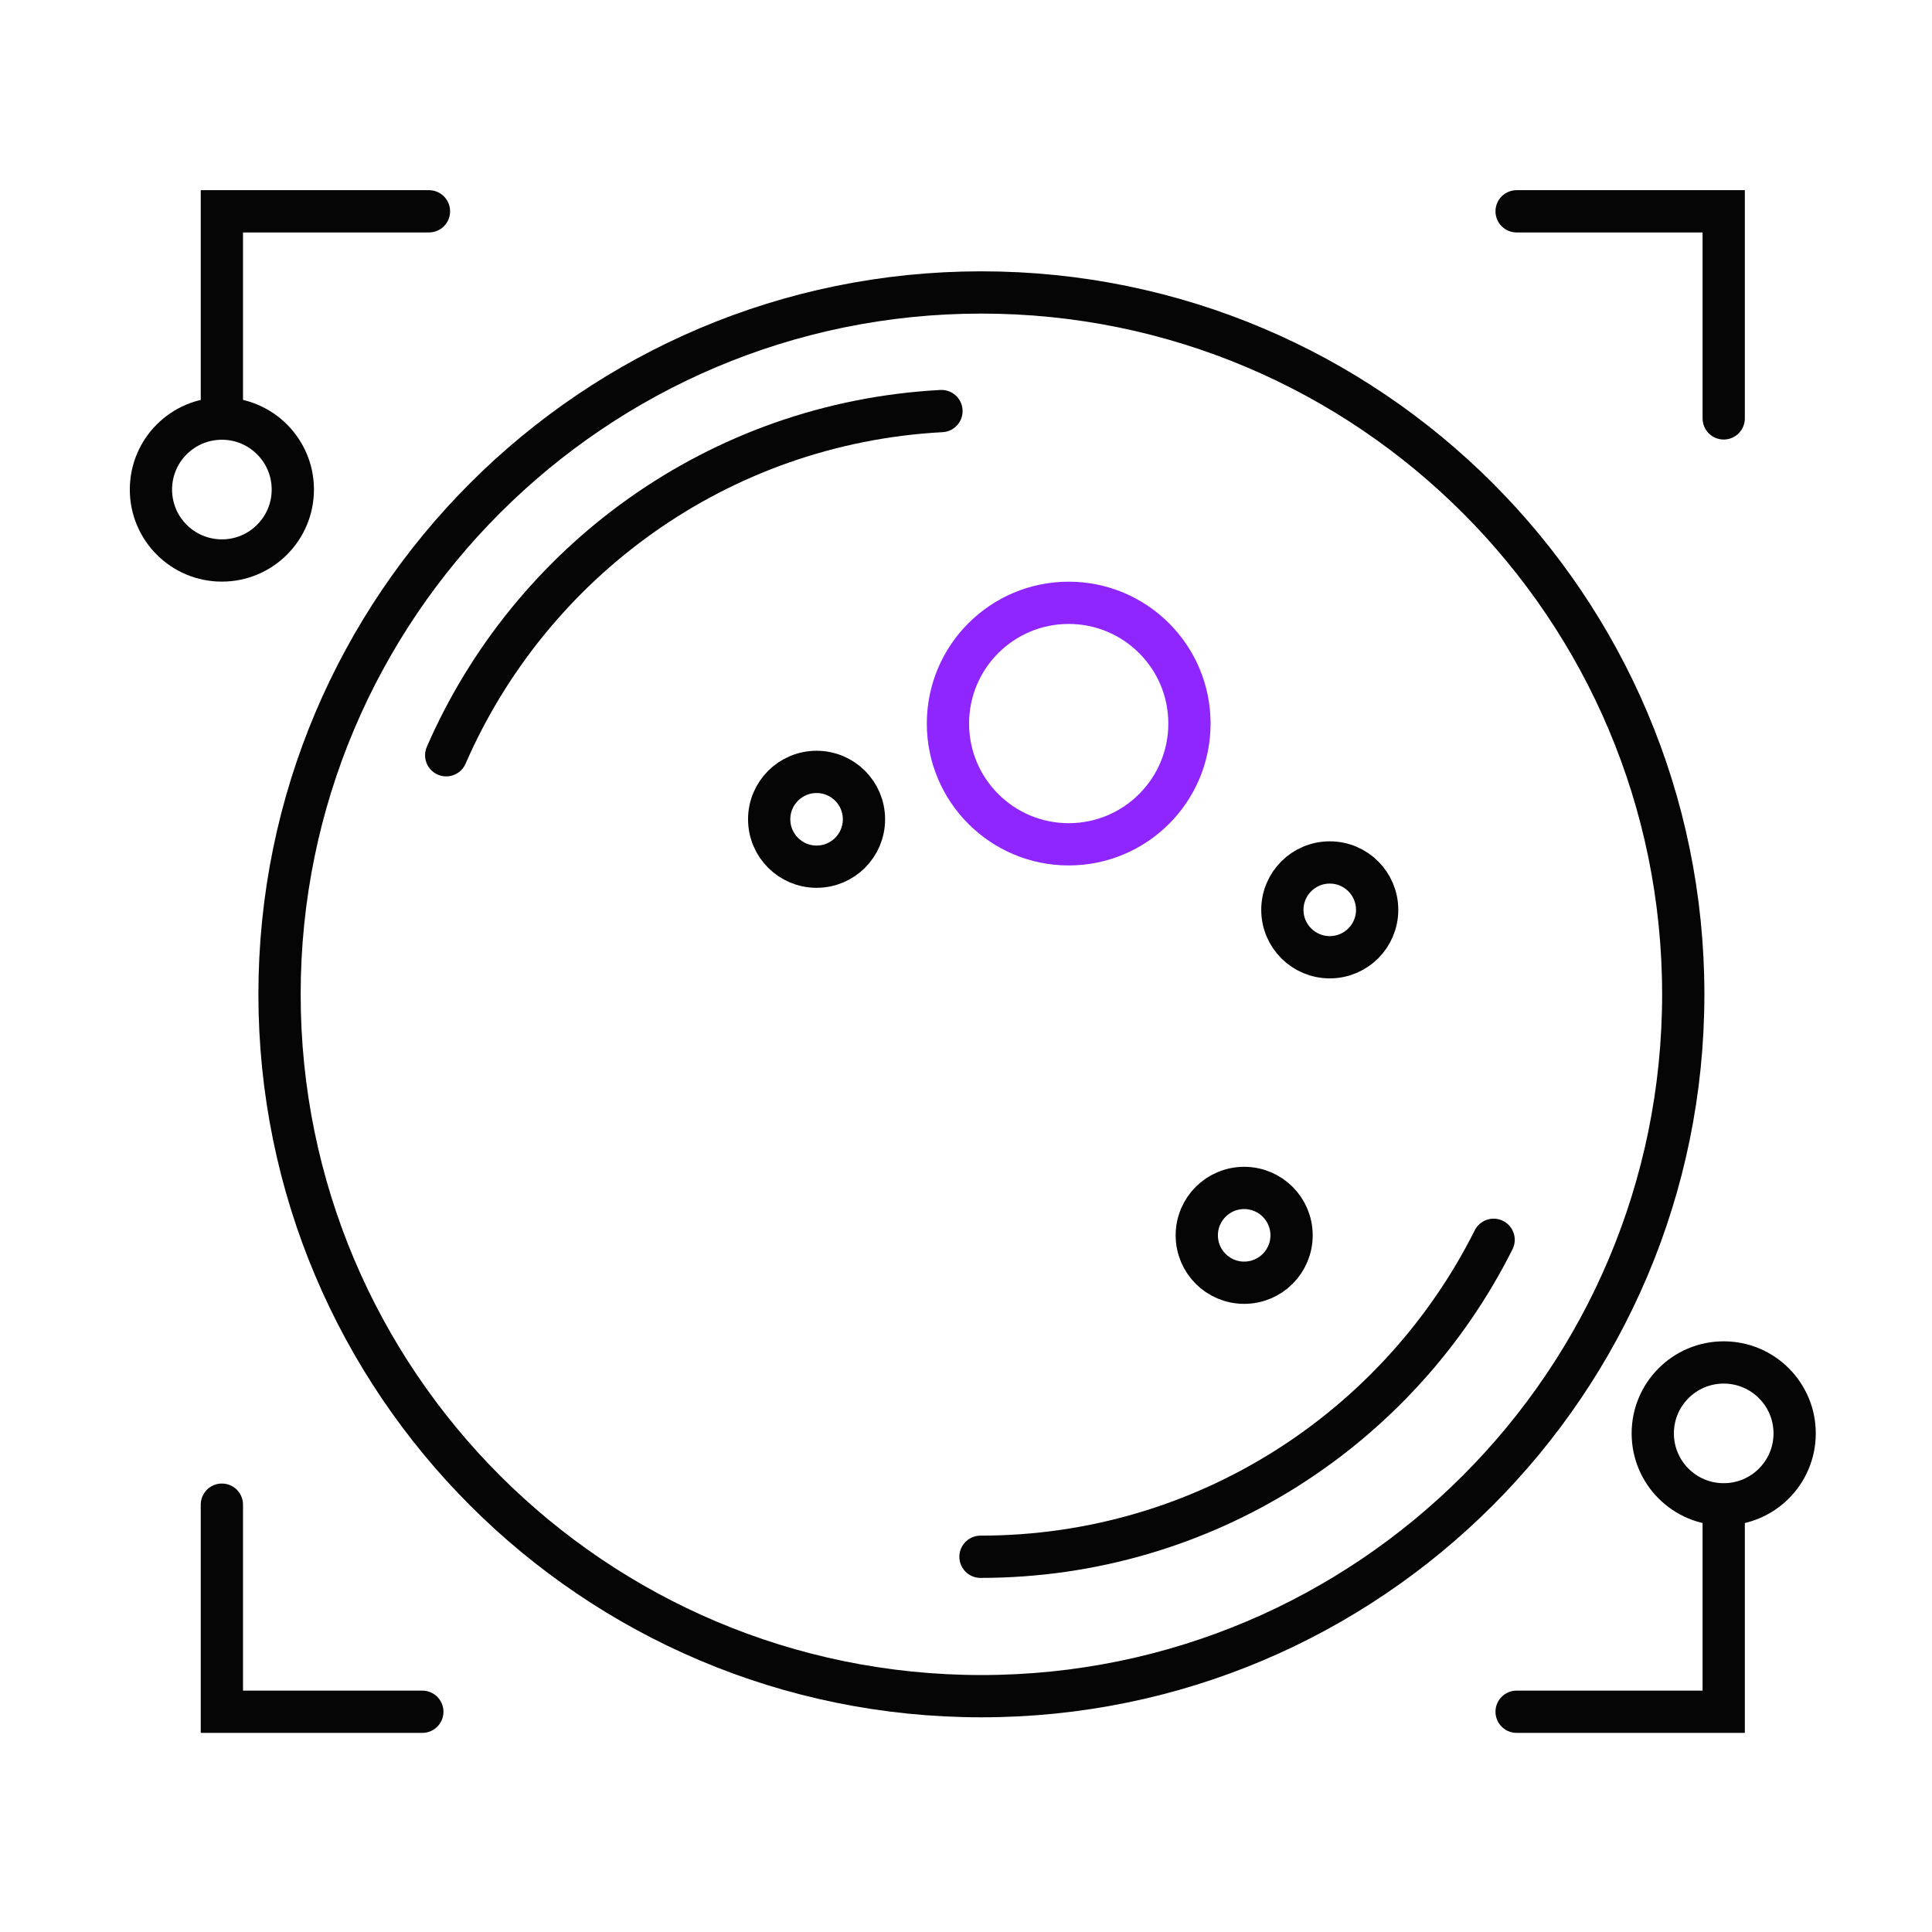
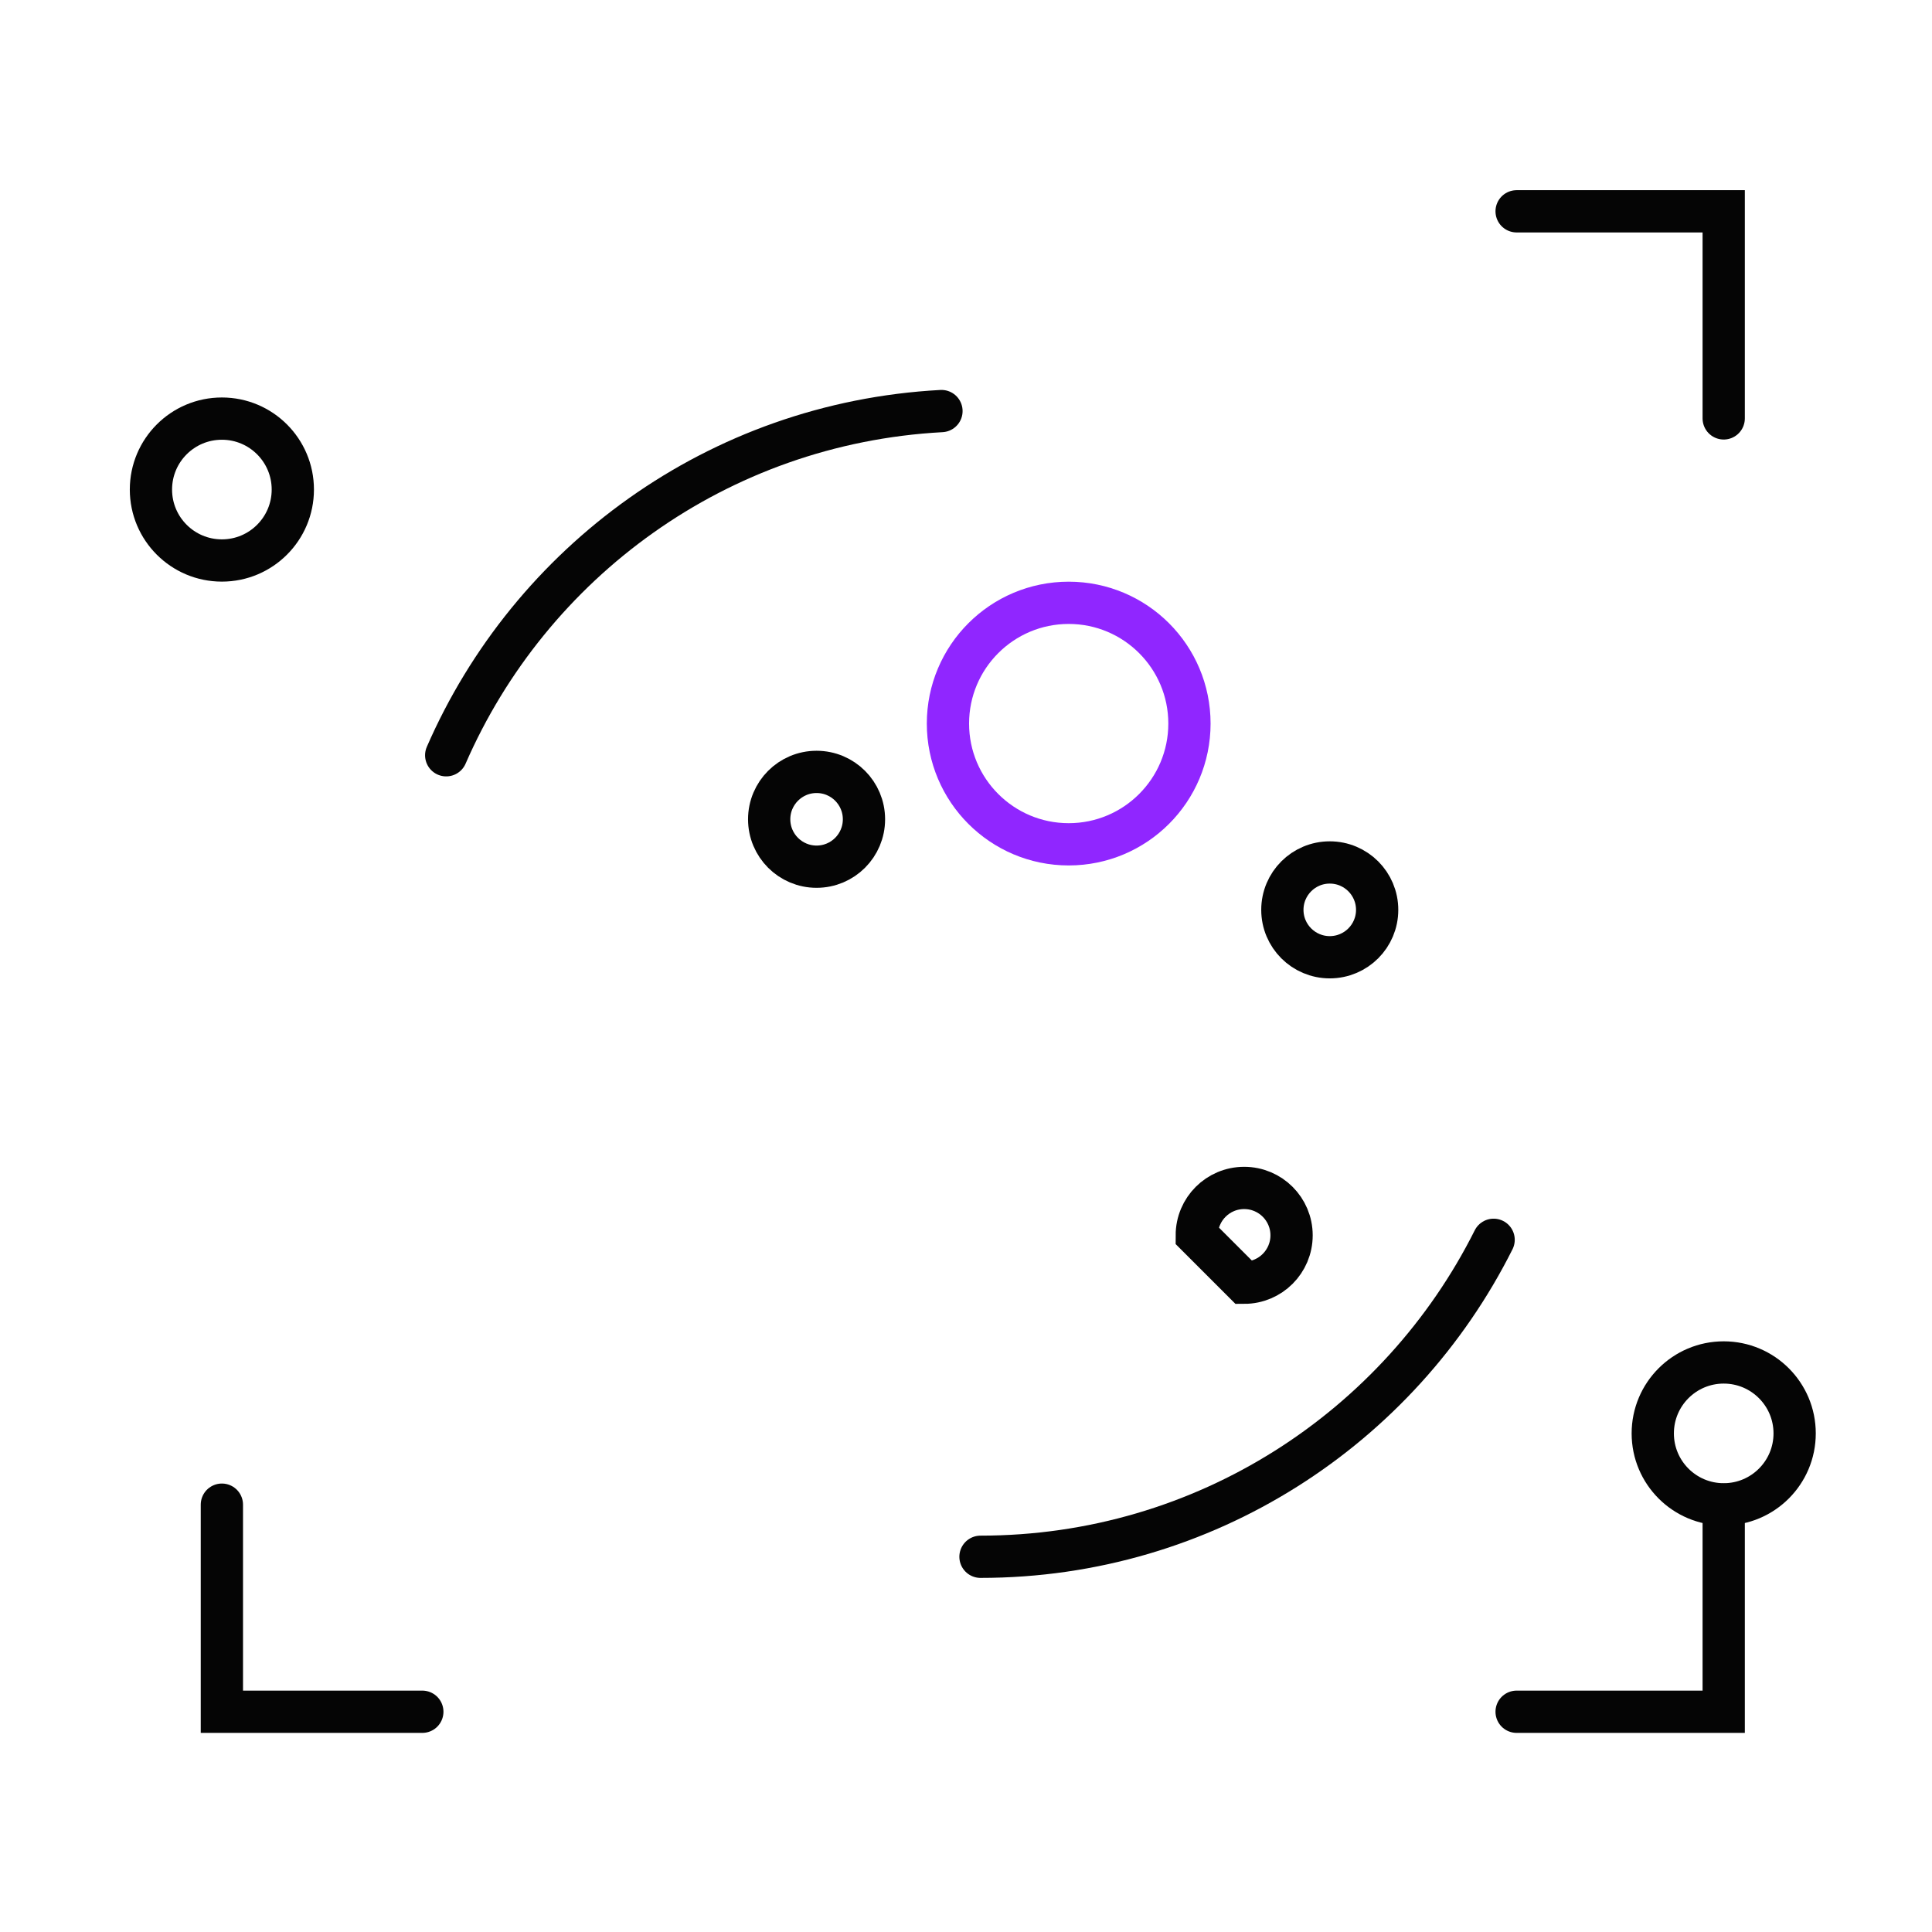
<svg xmlns="http://www.w3.org/2000/svg" width="64" height="64" viewBox="0 0 64 64" fill="none">
-   <path d="M7.35 13.86V7H14.21" stroke="#050505" stroke-width="1.4" stroke-miterlimit="10" stroke-linecap="round" />
  <path d="M13.99 56.704H7.35V49.844" stroke="#050505" stroke-width="1.4" stroke-miterlimit="10" stroke-linecap="round" />
  <path d="M57.1 49.844V56.704H50.24" stroke="#050505" stroke-width="1.4" stroke-miterlimit="10" stroke-linecap="round" />
  <path d="M50.24 7H57.1V13.86" stroke="#050505" stroke-width="1.4" stroke-miterlimit="10" stroke-linecap="round" />
  <path d="M7.35 18.567C8.648 18.567 9.7 17.515 9.7 16.217C9.7 14.919 8.648 13.867 7.35 13.867C6.052 13.867 5 14.919 5 16.217C5 17.515 6.052 18.567 7.35 18.567Z" stroke="#050505" stroke-width="1.4" stroke-miterlimit="10" stroke-linecap="round" />
  <path d="M57.1 49.833C58.398 49.833 59.45 48.781 59.45 47.483C59.45 46.185 58.398 45.133 57.1 45.133C55.802 45.133 54.75 46.185 54.75 47.483C54.75 48.781 55.802 49.833 57.1 49.833Z" stroke="#050505" stroke-width="1.4" stroke-miterlimit="10" stroke-linecap="round" />
  <path d="M35.402 27.969C37.611 27.969 39.402 26.178 39.402 23.969C39.402 21.76 37.611 19.969 35.402 19.969C33.193 19.969 31.402 21.76 31.402 23.969C31.402 26.178 33.193 27.969 35.402 27.969Z" stroke="#9026FF" stroke-width="1.4" stroke-miterlimit="10" stroke-linecap="round" />
-   <path d="M32.51 56.188C45.35 56.188 55.76 45.778 55.76 32.938C55.76 20.097 45.35 9.688 32.51 9.688C19.669 9.688 9.26 20.097 9.26 32.938C9.26 45.778 19.669 56.188 32.51 56.188Z" stroke="#050505" stroke-width="1.4" stroke-miterlimit="10" stroke-linecap="round" />
  <path d="M32.48 51.57C39.918 51.57 46.358 47.296 49.478 41.07" stroke="#050505" stroke-width="1.4" stroke-miterlimit="10" stroke-linecap="round" />
  <path d="M31.187 13.617C23.76 14.018 17.561 18.633 14.781 25.019" stroke="#050505" stroke-width="1.4" stroke-miterlimit="10" stroke-linecap="round" />
-   <path d="M41.215 42.492C42.082 42.492 42.785 41.789 42.785 40.922C42.785 40.054 42.082 39.352 41.215 39.352C40.347 39.352 39.645 40.054 39.645 40.922C39.645 41.789 40.347 42.492 41.215 42.492Z" stroke="#050505" stroke-width="1.4" stroke-miterlimit="10" stroke-linecap="round" />
+   <path d="M41.215 42.492C42.082 42.492 42.785 41.789 42.785 40.922C42.785 40.054 42.082 39.352 41.215 39.352C40.347 39.352 39.645 40.054 39.645 40.922Z" stroke="#050505" stroke-width="1.4" stroke-miterlimit="10" stroke-linecap="round" />
  <path d="M44.05 31.71C44.918 31.71 45.62 31.007 45.62 30.14C45.62 29.273 44.918 28.57 44.05 28.57C43.183 28.57 42.48 29.273 42.48 30.14C42.48 31.007 43.183 31.71 44.05 31.71Z" stroke="#050505" stroke-width="1.4" stroke-miterlimit="10" stroke-linecap="round" />
  <path d="M27.05 28.71C27.918 28.71 28.62 28.007 28.62 27.14C28.62 26.273 27.918 25.57 27.05 25.57C26.183 25.57 25.48 26.273 25.48 27.14C25.48 28.007 26.183 28.71 27.05 28.71Z" stroke="#050505" stroke-width="1.4" stroke-miterlimit="10" stroke-linecap="round" />
</svg>